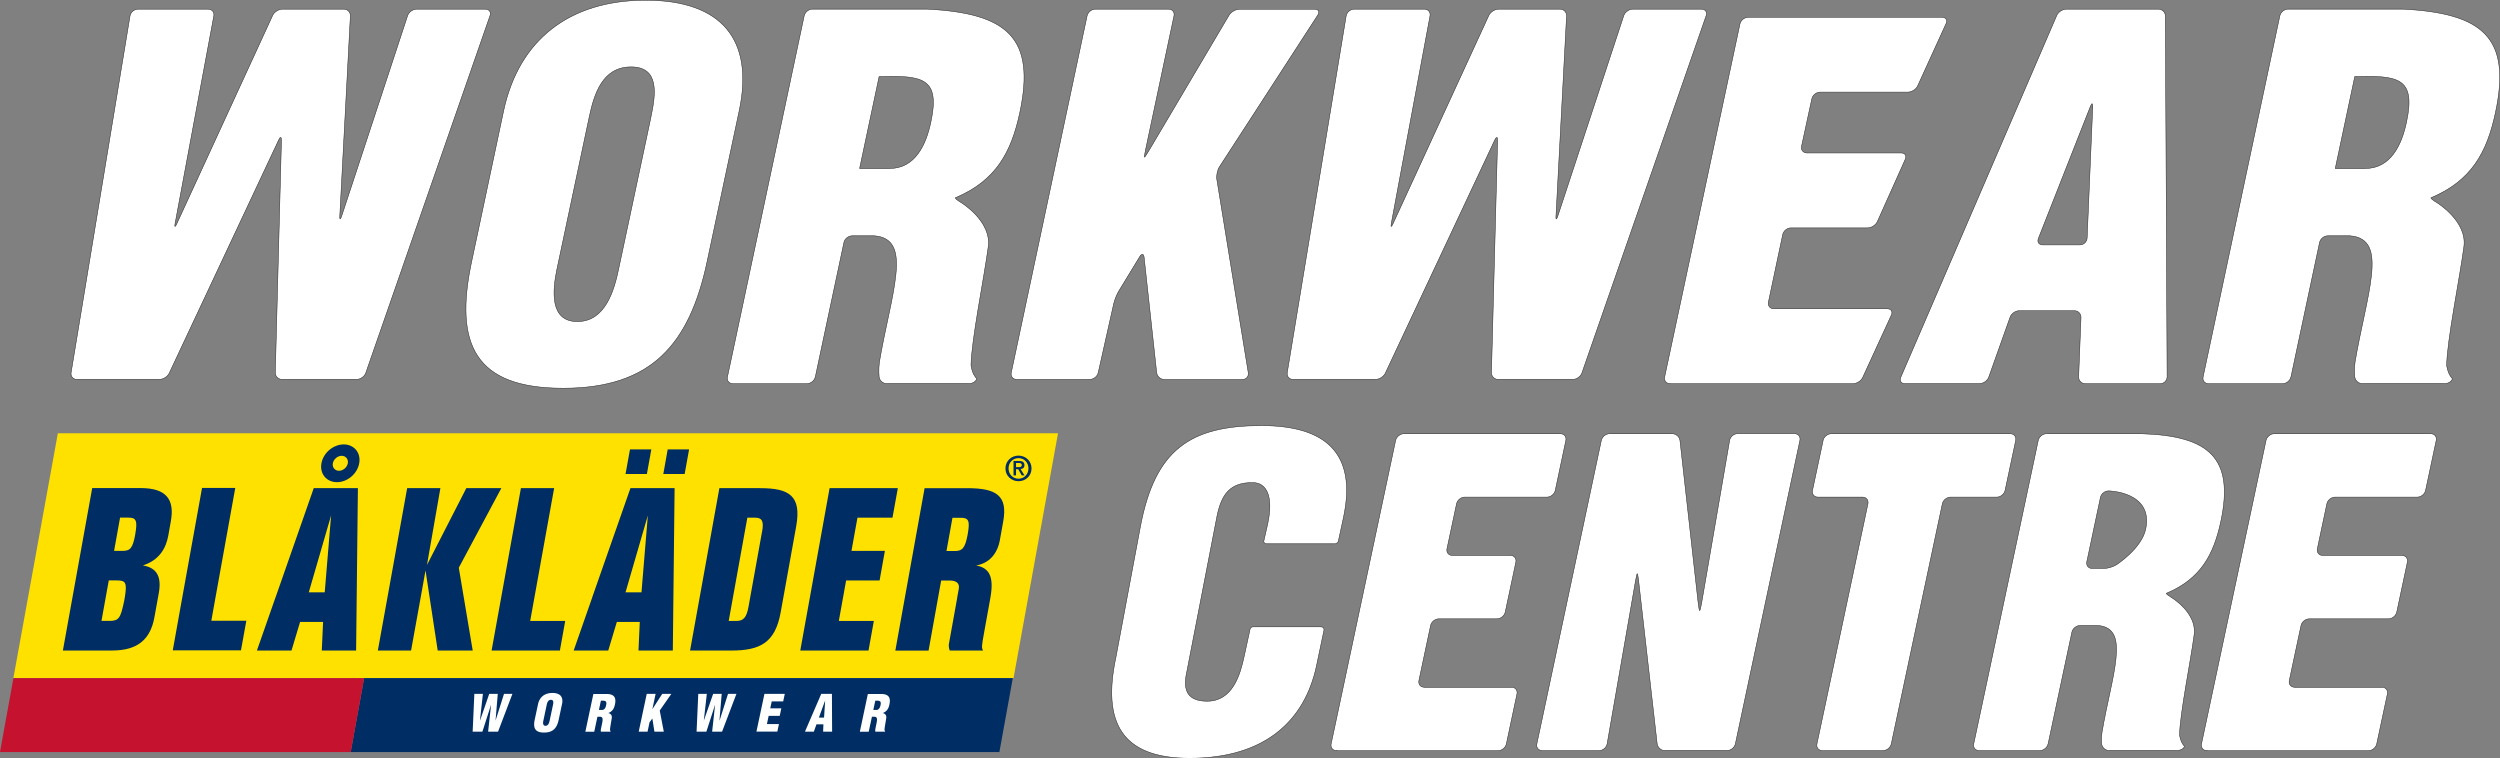
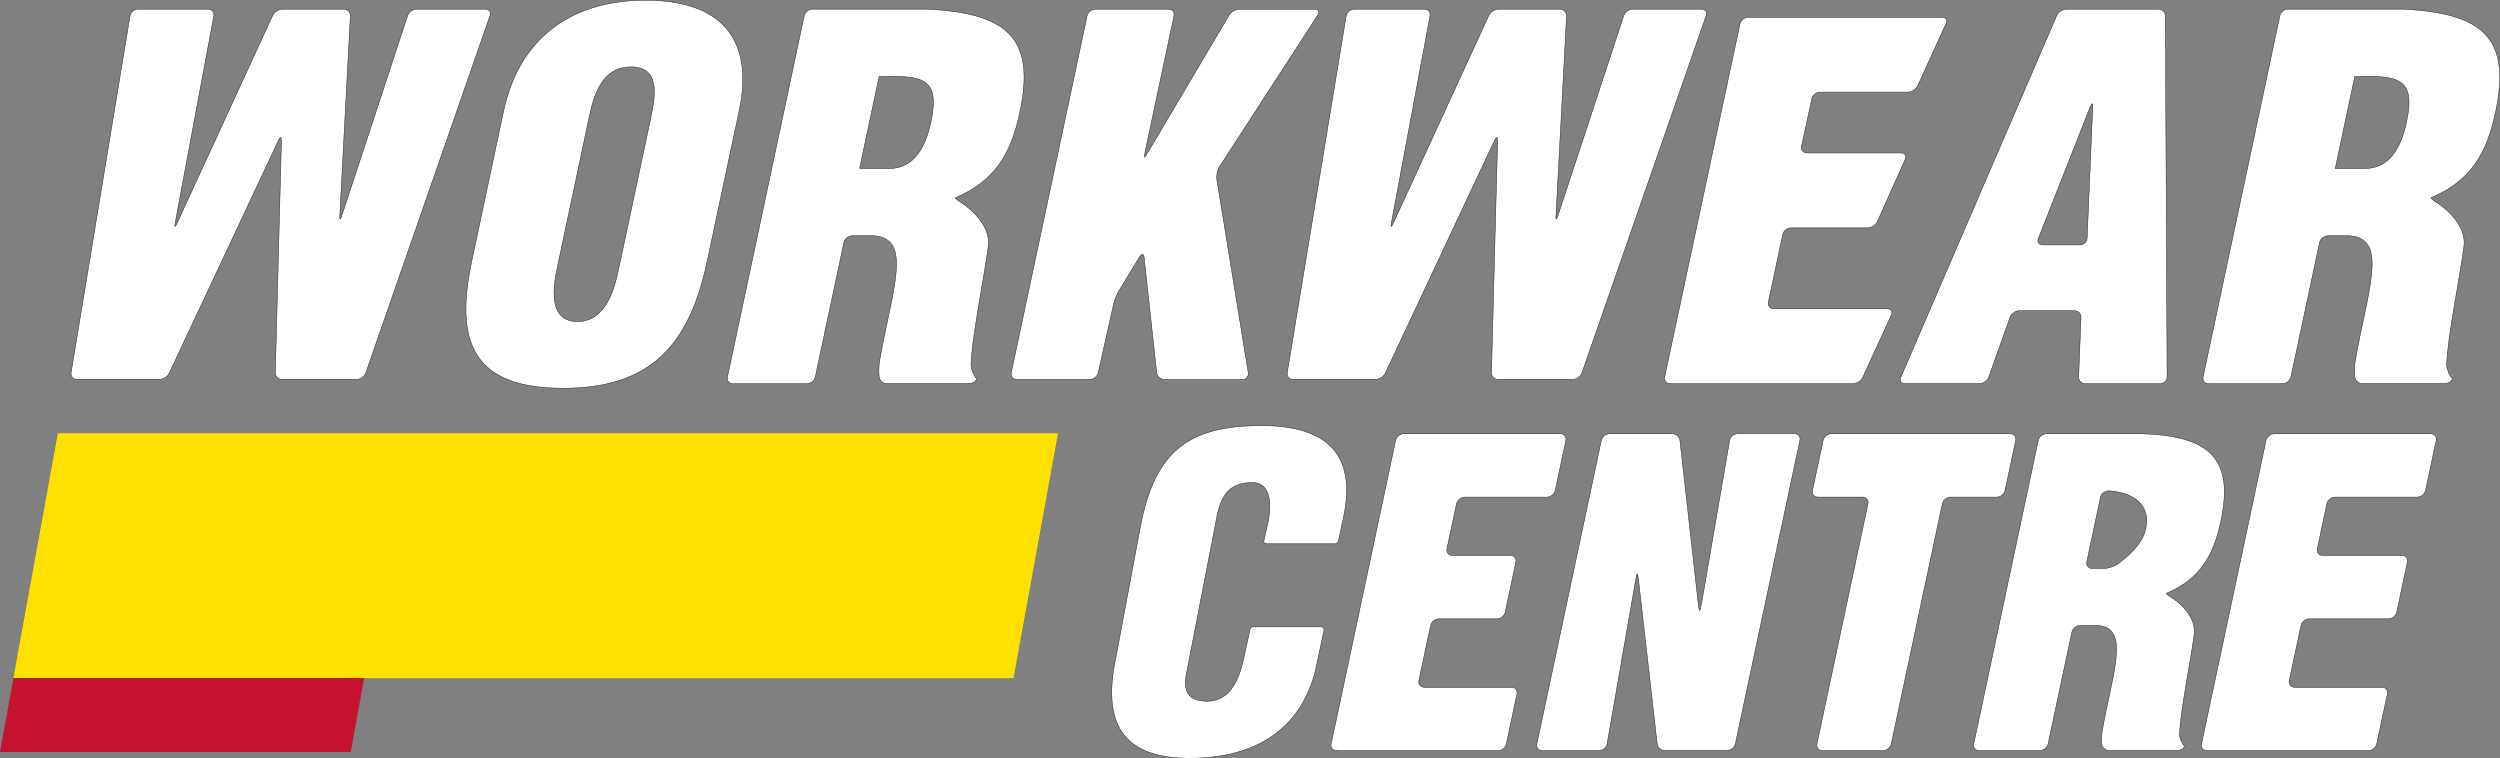
<svg xmlns="http://www.w3.org/2000/svg" id="Layer_2" data-name="Layer 2" viewBox="0 0 517.6 157.02">
  <rect x="0" y="0" width="517.6" height="157.02" fill="#808080" stroke="none" />
  <defs>
    <style>.cls-4{fill:#002d63}</style>
  </defs>
  <g id="Layer_1-2" data-name="Layer 1">
    <path fill="#ffe100" d="M209.84 140.4H2.77l9.21-50.69h207.07l-9.21 50.69z" />
-     <path class="cls-4" d="M57.04 123.68l-3.85 11.01h7.16l1.78-5.93h4.76l-.27 5.93h7.11l.12-11.01.25-22.62h-9.14l-7.91 22.62zm10.19-1.05h-3.3l4.62-15.92-1.32 15.92zm67.62-29.58h-4.42l-.92 5.09h4.42l.92-5.09zM32.72 123.68l.16-.91c.6-3.34-.38-5.23-3.3-5.7 3.5-1.13 4.81-3.67 5.27-6.22l.52-2.92c.82-4.52-.93-6.88-6.25-6.88H19.09l-6.07 33.63h10.22c5.32 0 7.91-2.36 8.73-6.88l.75-4.13m-6.88 0c-.04.21-.08.45-.12.69-.77 3.72-1.13 4.19-3.11 4.19h-1.6l.88-4.88.63-3.5h1.6c1.85 0 2.24.33 1.72 3.5m2.17-13.06c-.54 2.97-1.09 3.44-2.65 3.44h-1.74l1.24-6.88h1.74c1.55 0 1.92.56 1.4 3.44zm16.61 13.07l4.09-22.66h-6.88l-4.09 22.66-1.97 10.97h14.12l1.11-6.13h-7.25l.87-4.84zm112.8-22.62h-8.48l-4.08 22.62-1.99 11.01h8.48c6.03 0 9.14-1.6 10.28-7.91l.56-3.09 2.65-14.71c1.14-6.31-1.4-7.91-7.43-7.91zm.35 9.04l-2.45 13.58-.35 1.96c-.41 2.26-1.09 2.92-2.5 2.92h-1.6l.88-4.88 2.98-16.5h1.6c1.41 0 1.86.66 1.45 2.92zm27.01-2.92l1.11-6.12h-14.13l-4.08 22.62-1.99 11h14.13l1.1-6.12h-7.25l.88-4.88.63-3.5h6.93l1.1-6.13h-6.92l1.24-6.87h7.25zm-47.45-9.04h4.42l.92-5.09h-4.43l-.91 5.09zm60.87 25.54l-1.74 9.64c-.07.38-.01.85.17 1.37h6.92c-.38-.52-.27-1.08.19-3.67l1.32-7.3v-.03m0 0c.76-4.26-.22-6.14-2.95-6.61 3.21-.57 4.52-3.11 4.88-5.13l.72-4c.97-5.37-1.44-6.88-7.47-6.88h-8.81l-4.08 22.62-1.98 11.01h6.88l1.98-11.01.63-3.5h1.74c1.41 0 2.11.57 1.91 1.7l-.33 1.81m2.17-13.06c-.54 2.97-1.19 3.44-2.65 3.44h-1.74l1.24-6.88h1.74c1.65 0 1.9.66 1.41 3.44zM71.16 92.01c-2.12 0-4.21 1.7-4.61 3.91-.4 2.21 1.09 3.91 3.21 3.91s4.21-1.69 4.61-3.91c.4-2.21-1.09-3.91-3.21-3.91zm.85 3.91c-.15.85-.99 1.55-1.83 1.55s-1.43-.71-1.27-1.55c.15-.85.99-1.55 1.83-1.55s1.43.7 1.27 1.55zm22.98 21.62l8.81-16.48h-7.25l-8.15 15.91 2.78-15.91H84.3l-4.08 22.62-1.99 11h6.88l1.99-11 1-5.58.85 5.58 1.67 11h7.25l-1.85-11-1.03-6.14zm27.63 6.14l-3.85 11.01h7.16l1.78-5.93h4.75l-.27 5.93h7.11l.12-11.01.25-22.62h-9.14l-7.92 22.62zm10.19-1.05h-3.3l4.62-15.92-1.32 15.92zm-22.16 1.05l4.08-22.62h-6.88l-4.08 22.62-1.99 11h14.14l1.1-6.12h-7.25l.88-4.88z" />
-     <path d="M210.36 96.71v-.85h.56c.29 0 .63.06.63.41 0 .4-.29.44-.64.44h-.55zm0 .43h.44l.75 1.29h.57l-.82-1.31c.46-.05.8-.26.8-.81 0-.63-.4-.88-1.13-.88h-1.13v3h.52v-1.29zm-1.55-.16c0-1.24.91-2.13 2.06-2.13s2.06.89 2.06 2.13-.92 2.13-2.06 2.13-2.06-.89-2.06-2.13zm2.06 2.65c1.44 0 2.7-1.07 2.7-2.65s-1.27-2.65-2.7-2.65-2.7 1.07-2.7 2.65 1.26 2.65 2.7 2.65z" fill="#002d63" fill-rule="evenodd" />
-     <path class="cls-4" d="M206.91 155.71H72.61l2.78-15.31h134.3l-2.78 15.31z" />
    <path fill="#c4122f" d="M72.61 155.71H0l2.78-15.31h72.61l-2.78 15.31z" />
-     <path d="M102.59 149.15h.02l1.74-5.49h1.74l-2.97 7.82h-2.06l.61-5.51h-.02l-1.77 5.51h-2.02l.35-7.82h1.77l-.61 5.5.03-.02 1.89-5.48h1.77l-.46 5.49zm11.22 0c-.09.45-.28 1.12-.87 1.12s-.53-.67-.43-1.12l.68-3.21c.1-.48.3-1.05.88-1.05s.53.58.42 1.05l-.68 3.21zm2.55-3.34c.32-1.5-.37-2.34-1.97-2.34s-2.68.83-3 2.34l-.68 3.18c-.37 1.76.08 2.68 1.93 2.68s2.67-.92 3.04-2.68l.67-3.18zm8.05-.74c.9-.02 1.28.02 1.08.95-.1.48-.33.97-.86.97H124l.41-1.92zm-.71 3.33h.6c.42.03.5.34.45.82-.05.48-.23 1.13-.35 1.82-.02.16-.01.3 0 .45h2l.02-.1a.514.514 0 01-.12-.27c0-.5.28-1.84.36-2.47.08-.54-.21-.9-.69-1.01v-.02c.85-.35 1.18-.95 1.35-1.78.33-1.55-.29-2.16-1.79-2.16h-2.68l-1.66 7.82h1.84l.66-3.09zm8.54 3.08l1.66-7.82h1.84l-.67 3.13h.02l2.02-3.13h1.88l-2.4 3.45.84 4.37h-1.94l-.43-2.72-.58.79-.41 1.93h-1.83zm16.73-2.33h.02l1.74-5.49h1.74l-2.97 7.82h-2.06l.61-5.51h-.02l-1.78 5.51h-2.03l.35-7.82h1.77l-.62 5.5.02-.02 1.91-5.48h1.77l-.46 5.49zm7.64 2.33l1.66-7.82h4.21l-.33 1.56h-2.37l-.31 1.44h2.29l-.33 1.56h-2.29l-.36 1.69h2.49l-.33 1.56h-4.33zm13.99-2.9h-1.06l1.28-3.5h.02l-.23 3.5zm-2.1 2.9l.54-1.52h1.44l-.06 1.52h1.86l-.04-7.82h-2.21l-3.37 7.82h1.85zm12.72-6.41c.9-.02 1.28.02 1.08.95-.1.48-.33.97-.86.97h-.63l.41-1.92zm-.71 3.33h.6c.42.03.5.34.45.82-.05.48-.23 1.13-.34 1.82-.02.16-.01.3.01.45h2l.02-.1a.514.514 0 01-.12-.27c0-.5.28-1.84.36-2.47.08-.54-.21-.9-.69-1.01v-.02c.85-.35 1.18-.95 1.35-1.78.33-1.55-.29-2.16-1.79-2.16h-2.68l-1.66 7.82h1.84l.66-3.09z" fill="#fff" />
    <path d="M70.35 44.72c-.04.78.12.81.37.07L84.39 3.25c.24-.74 1.08-1.35 1.86-1.35h14.25c.78 0 1.21.6.95 1.34L75.73 77.21c-.26.74-1.1 1.34-1.88 1.34H58.38c-.78 0-1.4-.64-1.38-1.42l1.27-48.05c.02-.78-.23-.84-.56-.13L35.03 77.27c-.33.71-1.24 1.28-2.02 1.28h-17.1c-.78 0-1.31-.63-1.19-1.4L26.92 3.3c.13-.77.87-1.4 1.65-1.4h14.54c.78 0 1.3.63 1.16 1.39l-8.02 42.98c-.14.77 0 .81.33.11L56.45 3.19c.33-.71 1.23-1.29 2.01-1.29H71.2c.78 0 1.38.64 1.34 1.42l-2.19 41.4zm251.79 0c-.04.78.12.81.37.07l13.67-41.54c.24-.74 1.08-1.35 1.86-1.35h14.25c.78 0 1.21.6.95 1.34l-25.72 73.97c-.26.74-1.1 1.34-1.88 1.34h-15.47c-.78 0-1.4-.64-1.38-1.42l1.27-48.05c.02-.78-.23-.84-.57-.13l-22.68 48.32c-.33.71-1.24 1.28-2.02 1.28H267.7c-.78 0-1.31-.63-1.19-1.4l12.2-73.85c.13-.77.87-1.4 1.65-1.4h14.55c.78 0 1.3.63 1.16 1.39l-8.02 42.98c-.14.77 0 .81.33.11l19.87-43.19c.33-.71 1.23-1.29 2.01-1.29H323c.78 0 1.38.64 1.34 1.42l-2.19 41.4zm-175.73 9.39c-3.67 17.29-11.62 26.27-29.82 26.27S93.98 71.4 97.66 54.11l6.61-31.16C107.42 8.23 117.93.05 133.68.05s22.49 8.18 19.36 22.89l-6.63 31.16zm-11.63-29.93c1-4.7 1.79-10.33-4.13-10.33S123 19.48 122 24.18l-6.68 31.48c-.92 4.38-1.6 10.92 4.22 10.92s7.64-6.54 8.55-10.92l6.7-31.48zm75.71 54.37c-.78 0-1.28-.62-1.12-1.39l15.7-73.87c.16-.76.93-1.39 1.71-1.39h15.16c.78 0 1.29.62 1.12 1.39l-5.92 27.88c-.16.76-.25 1.39-.19 1.39s.43-.55.83-1.22l16.7-28.21c.4-.67 1.36-1.22 2.14-1.22h15.58c.78 0 1.07.54.65 1.19l-20.38 31.44c-.42.65-.67 1.82-.54 2.59l6.51 40.03c.12.77-.41 1.4-1.19 1.4h-16.2c-.78 0-1.49-.63-1.57-1.41l-2.6-23.85c-.08-.77-.48-.86-.89-.2l-4.35 7.15c-.41.67-.88 1.83-1.05 2.59l-3.22 14.33c-.17.76-.95 1.38-1.73 1.38h-15.16zm135.28.88c-.78 0-1.28-.62-1.12-1.39l15.59-73.07c.16-.76.93-1.39 1.71-1.39h40.14c.78 0 1.15.58.83 1.29l-5.89 12.91c-.32.71-1.23 1.29-2 1.29h-18.19c-.78 0-1.55.62-1.72 1.39l-2.13 9.82c-.17.76.34 1.39 1.12 1.39h19.52c.78 0 1.16.58.84 1.29l-5.79 12.93c-.32.71-1.22 1.29-2 1.29H370.8c-.78 0-1.55.62-1.71 1.39l-2.96 13.97c-.16.76.34 1.39 1.12 1.39h23.51c.78 0 1.15.58.83 1.29l-5.94 12.93c-.33.71-1.23 1.29-2.01 1.29h-37.88zm48.62 0c-.78 0-1.16-.59-.86-1.3l32.3-74.93c.31-.72 1.2-1.3 1.98-1.3h19.09c.78 0 1.42.64 1.42 1.42l.36 74.69c0 .78-.63 1.42-1.41 1.42h-15.55c-.78 0-1.39-.64-1.36-1.42l.49-12.26c.03-.78-.58-1.42-1.36-1.42h-11.43c-.78 0-1.63.6-1.89 1.33l-4.42 12.42c-.26.73-1.11 1.33-1.89 1.33H394.4zm38.88-57.33c.03-.78-.17-.82-.46-.1l-10.79 27.38c-.29.73.12 1.32.9 1.32h7.72c.78 0 1.44-.64 1.48-1.42l1.16-27.19zm41.04 55.94c-.16.76-.93 1.39-1.71 1.39h-15.35c-.78 0-1.28-.62-1.12-1.39l15.89-74.76c.16-.76.93-1.39 1.71-1.39h23.74c16.73.85 22.48 6 19.19 21.41-1.76 8.27-4.98 14.15-13.38 17.66-.03.11.5.54 1.17.94 0 0 6.49 3.91 5.66 9.29-.82 6.22-3.53 19.56-3.55 24.5.16 1.03.5 1.98 1.18 2.71-.12.56-.85 1.02-1.63 1.02H489.1c-.78 0-1.49-.63-1.57-1.41 0 0-.16-1.48.06-3.04 1.14-6.82 2.91-13.22 3.4-17.99.51-4.75-.28-7.84-4.46-8.16h-4.58c-.78 0-1.55.62-1.71 1.39l-5.92 27.83zm9.18-43.16h6.22c5.26 0 7.54-4.86 8.54-9.62 1.97-9.21-1.77-9.64-10.72-9.41l-4.04 19.03zm-207.23 77.71H262.2c-.2 0-.55-.17-.55-.52l.83-3.67c1.19-5.6-.21-8.48-3.09-8.48-4.79-.08-6.49 2.54-7.4 6.82l-6.32 32.58c-.79 3.67.24 5.86 4.27 5.86 5.24 0 6.84-5.42 7.69-9.45l1.2-5.52c.12-.36.42-.44.69-.43h13.87c.64 0 .75.34.73.67l-1.55 7.38c-2.4 11.28-10.53 19.16-26.29 19.16-14.17 0-18.08-7.53-15.24-20.9l5.07-27.07c3.02-15.9 10.27-20.9 25.09-20.9 13.12 0 19.8 5.59 16.96 18.97 0 0-1.16 5.4-1.1 5.03 0 0-.23.5-.8.48zm.46 42.81c-.78 0-1.28-.62-1.12-1.39l13.35-62.82c.16-.76.93-1.39 1.71-1.39h32.41c.78 0 1.29.62 1.12 1.39L322 101.53c-.16.76-.93 1.39-1.71 1.39h-17.02c-.78 0-1.55.62-1.71 1.39l-1.98 9.3c-.16.76.34 1.39 1.12 1.39h12.02c.78 0 1.28.62 1.12 1.39l-2.2 10.34c-.16.76-.93 1.39-1.71 1.39H297.9c-.78 0-1.55.62-1.71 1.39l-2.42 11.39c-.16.76.34 1.39 1.12 1.39h18.06c.78 0 1.28.62 1.12 1.39l-2.2 10.35c-.16.76-.93 1.39-1.71 1.39H276.7zm62.52-35.33c-.09-.77-.21-1.37-.27-1.32-.06.05-.21.72-.35 1.49L332.74 154c-.13.77-.88 1.4-1.66 1.4h-11.77c-.78 0-1.28-.62-1.12-1.39l13.35-62.82c.16-.76.93-1.39 1.71-1.39h12.99c.78 0 1.49.63 1.58 1.41l3.79 33.82c.09.77.22 1.41.29 1.41s.24-.63.37-1.4l5.83-33.85c.13-.77.88-1.4 1.66-1.4h11.77c.78 0 1.28.62 1.12 1.39L359.29 154c-.16.76-.93 1.39-1.71 1.39h-12.9c-.78 0-1.49-.63-1.58-1.41l-3.86-33.92zm38.21-28.88c.16-.76.93-1.39 1.71-1.39h37.05c.78 0 1.28.62 1.12 1.39l-2.2 10.34c-.16.76-.93 1.39-1.71 1.39h-9.57c-.78 0-1.55.62-1.71 1.39l-10.57 49.7c-.16.76-.93 1.39-1.71 1.39H377.3c-.78 0-1.28-.62-1.12-1.39l10.56-49.7c.16-.76-.34-1.39-1.12-1.39h-9.24c-.78 0-1.28-.62-1.12-1.39l2.2-10.34zm79.47 64.21c-.78 0-1.28-.62-1.12-1.39l13.36-62.82c.16-.76.93-1.39 1.71-1.39h32.4c.78 0 1.28.62 1.12 1.39l-2.2 10.34c-.16.76-.93 1.39-1.71 1.39h-17.02c-.78 0-1.55.62-1.71 1.39l-1.97 9.3c-.16.76.34 1.39 1.12 1.39h16.4c.78 0 1.28.62 1.12 1.39l-2.2 10.34c-.16.76-.93 1.39-1.71 1.39h-16.4c-.78 0-1.55.62-1.71 1.39l-2.43 11.39c-.16.76.34 1.39 1.12 1.39h18.07c.78 0 1.28.62 1.12 1.39l-2.21 10.35c-.16.76-.93 1.39-1.71 1.39H456.9zM168.79 78.04c-.16.76-.93 1.39-1.71 1.39h-15.35c-.78 0-1.28-.62-1.12-1.39L166.5 3.28c.16-.76.93-1.39 1.71-1.39h23.74c16.73.85 22.48 6 19.19 21.41-1.76 8.27-4.98 14.15-13.38 17.66-.03.11.5.54 1.17.94 0 0 6.49 3.91 5.66 9.29-.82 6.22-3.53 19.56-3.55 24.5.16 1.03.5 1.98 1.18 2.71-.12.56-.85 1.02-1.63 1.02h-17.01c-.78 0-1.49-.63-1.57-1.41 0 0-.16-1.48.06-3.04 1.14-6.82 2.91-13.22 3.4-17.99.51-4.75-.28-7.84-4.46-8.16h-4.58c-.78 0-1.55.62-1.71 1.39l-5.92 27.83zm9.18-43.16h6.22c5.26 0 7.54-4.86 8.54-9.62 1.97-9.21-1.77-9.64-10.72-9.41l-4.04 19.03zm246.06 119.13c-.16.76-.93 1.39-1.71 1.39h-12.56c-.78 0-1.28-.62-1.12-1.39L422 91.19c.16-.76.93-1.39 1.71-1.39h19.64c14.09.42 19.23 5.07 16.46 18.1-1.49 7-4.21 11.98-11.32 14.95-.02.1.51.5 1.17.91 0 0 5.3 3.2 4.6 7.75-.68 5.25-2.99 16.52-3 20.73.16.87.43 1.66 1 2.28-.1.48-.83.87-1.61.87h-13.96c-.78 0-1.49-.63-1.57-1.41 0 0-.11-1.04.08-2.35.97-5.77 2.48-11.2 2.89-15.22.42-4.02-.25-6.65-3.77-6.91h-3.65c-.78 0-1.55.62-1.71 1.39L424.04 154zm8.02-37.7c-.16.76.34 1.39 1.12 1.39h2.41c.78 0 1.95-.35 2.61-.77 0 0 5.18-3.34 6.05-7.36 1.66-7.79-7.66-7.94-7.66-7.94-.78-.01-1.55.6-1.71 1.36l-2.82 13.31z" stroke="#231f20" stroke-miterlimit="10" stroke-width=".1" fill="#fff" />
  </g>
</svg>